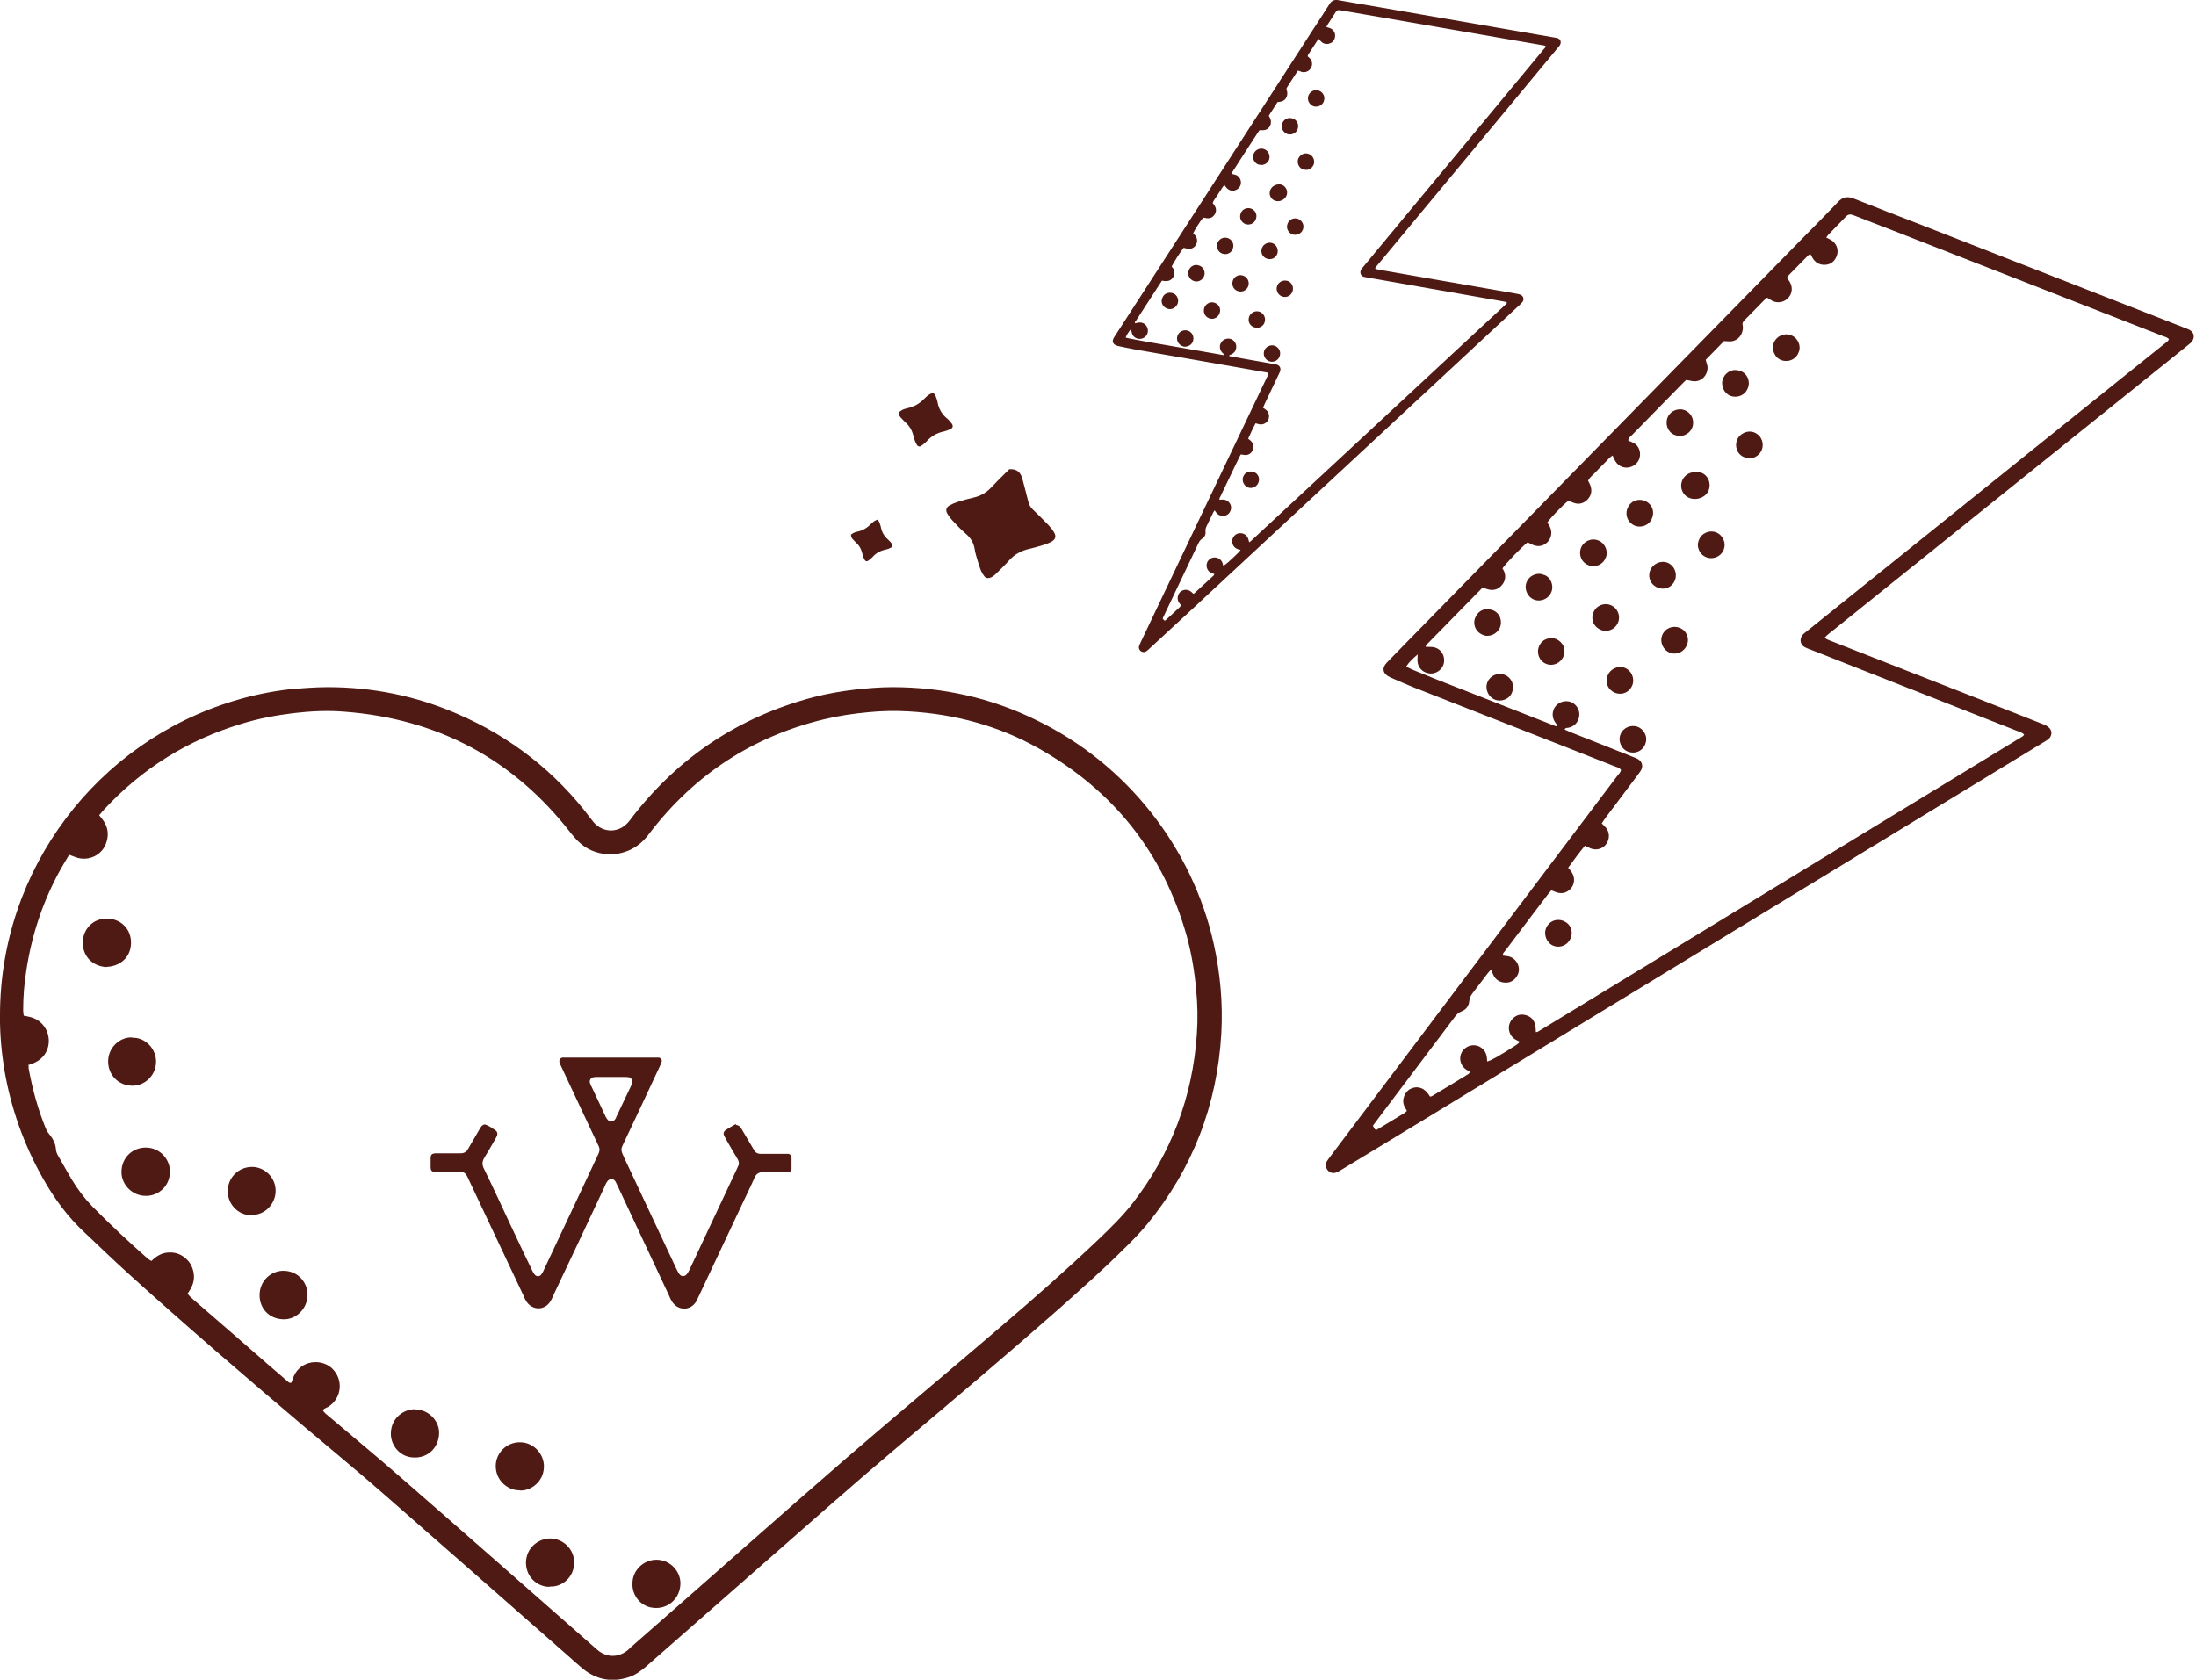
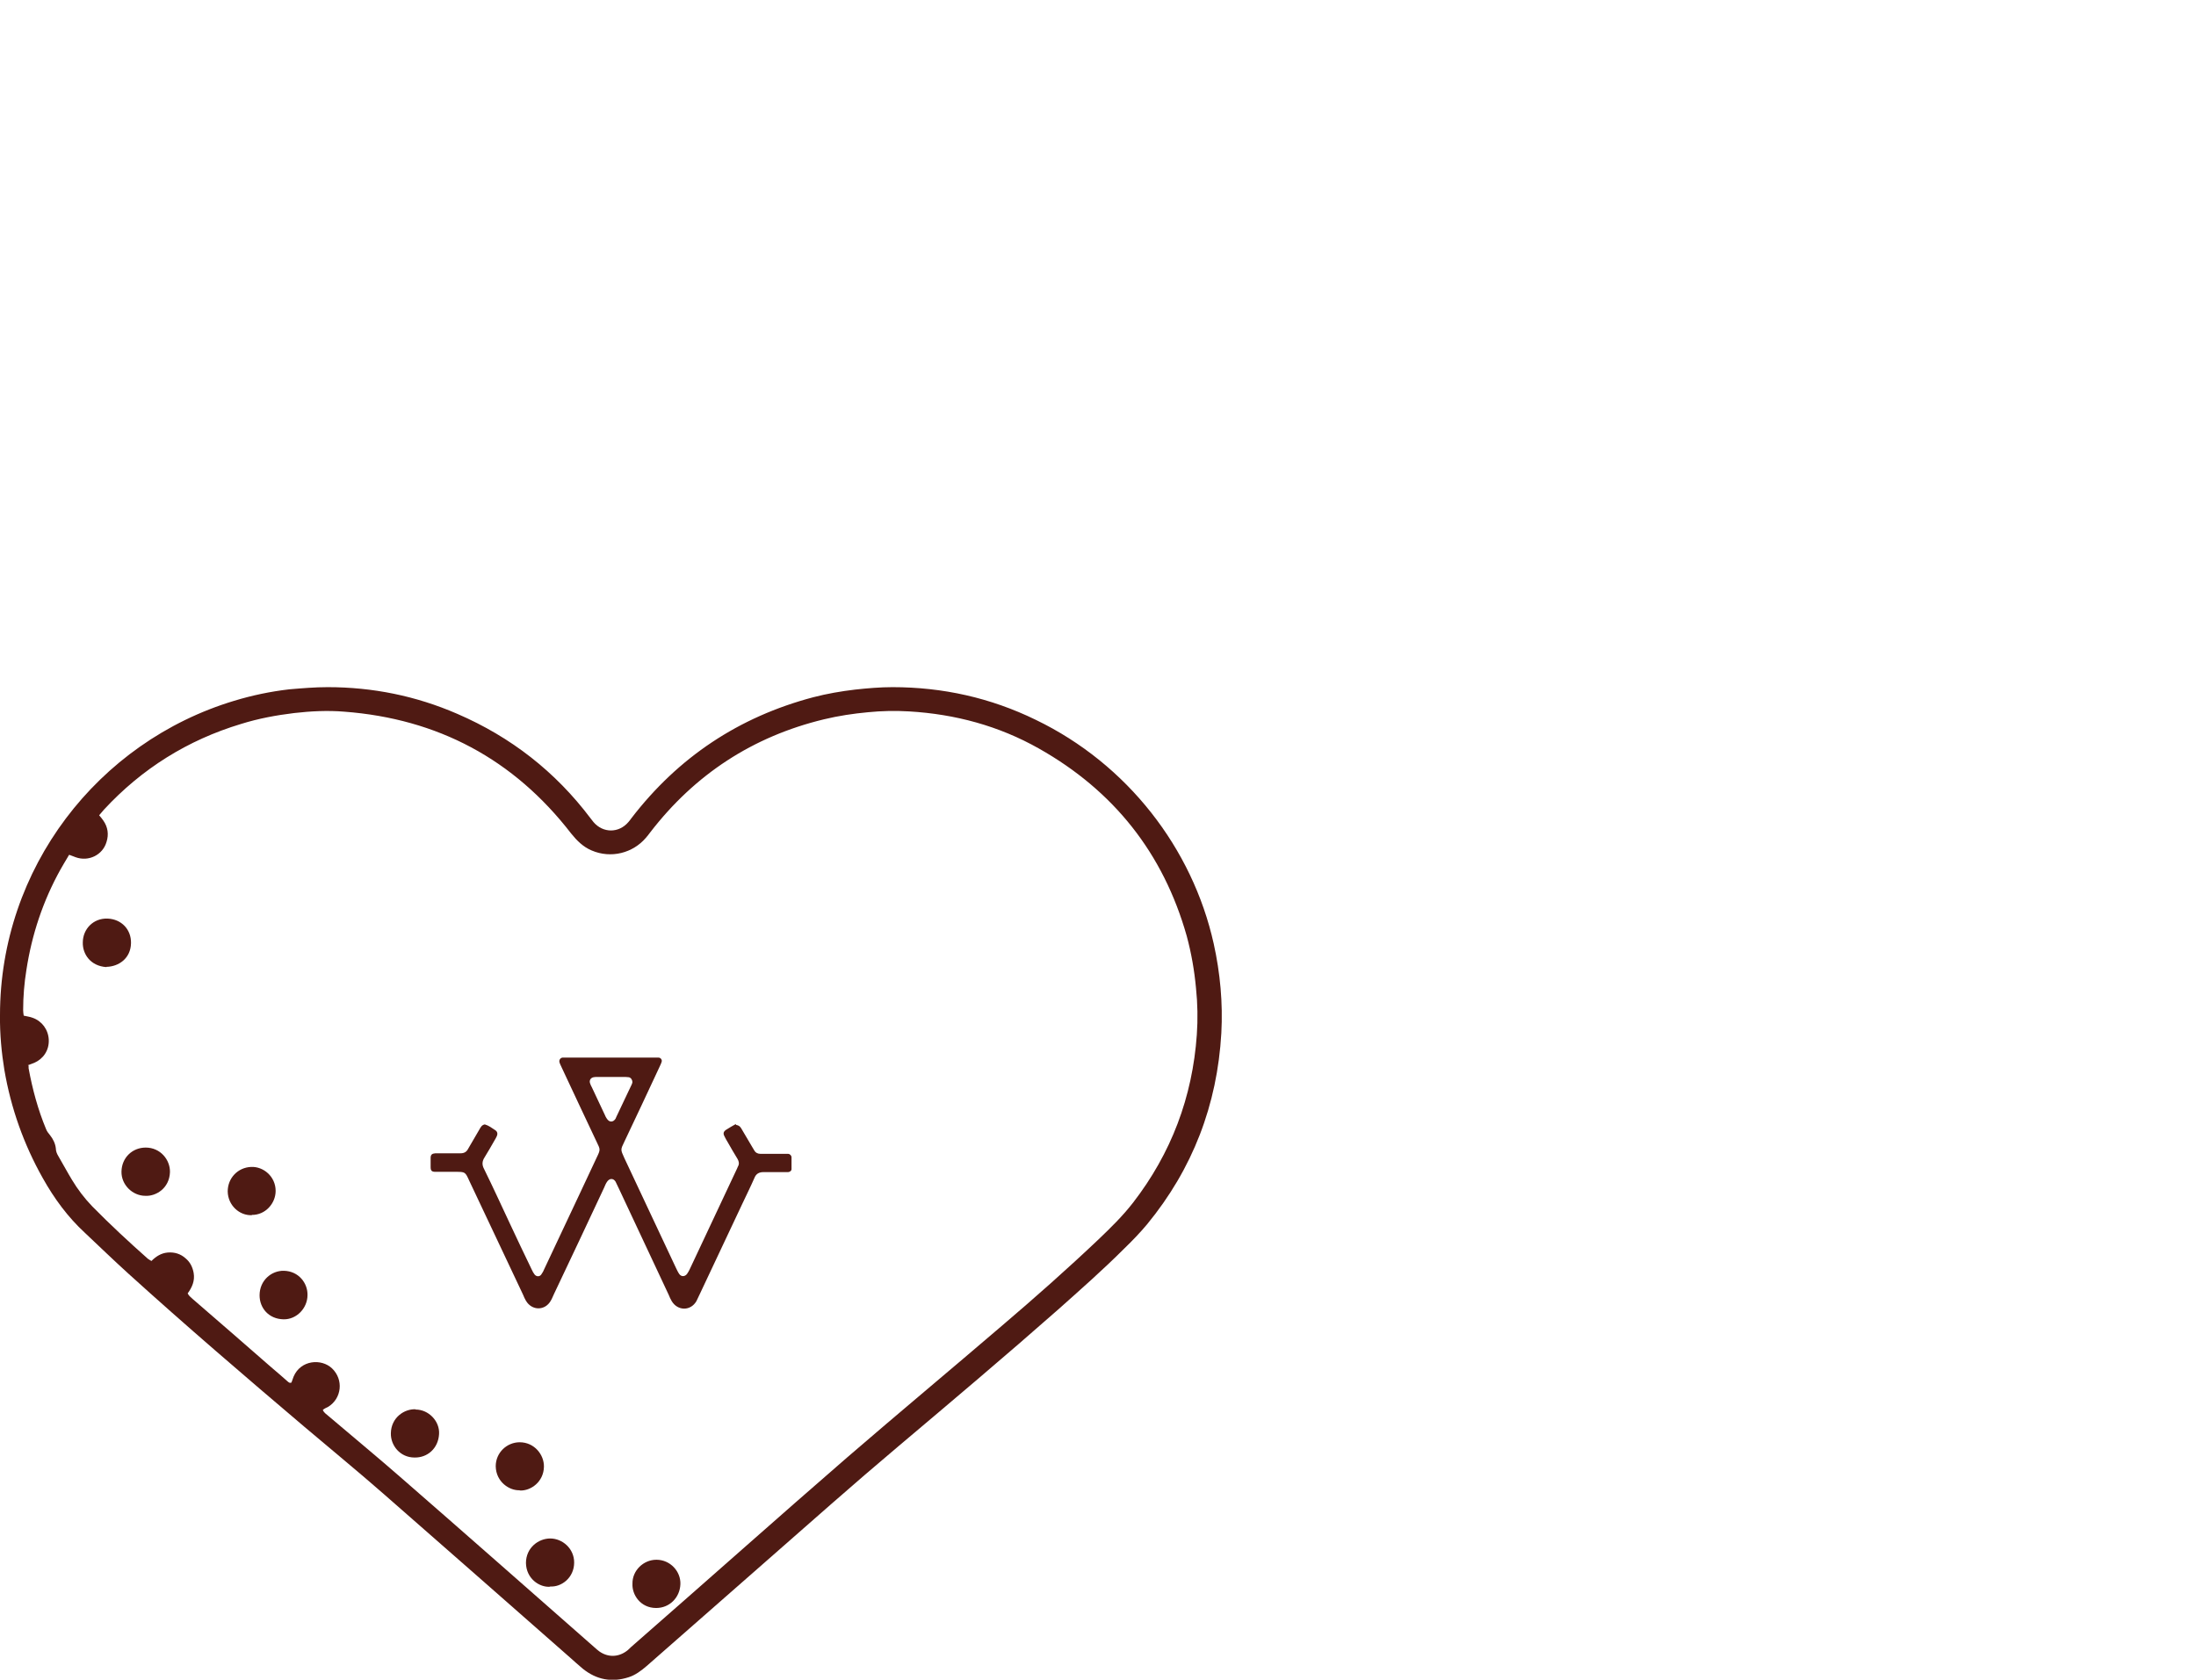
<svg xmlns="http://www.w3.org/2000/svg" width="166" height="127" viewBox="0 0 166 127" fill="none">
  <g clip-path="url(#clip0_2266_1250)">
    <path d="M0 76.75C0 65.682 7.371 56.097 17.707 52.985C19.066 52.573 20.445 52.284 21.866 52.119C22.834 52.037 23.802 51.955 24.769 51.955C28.166 51.955 31.44 52.614 34.57 53.974C38.626 55.726 41.982 58.344 44.638 61.868C44.72 61.972 44.782 62.054 44.864 62.157C45.585 63.002 46.779 63.002 47.5 62.157C47.582 62.075 47.644 61.972 47.726 61.868C51.268 57.252 55.859 54.201 61.48 52.717C62.509 52.449 63.58 52.264 64.63 52.14C65.577 52.037 66.524 51.955 67.471 51.955C71.26 51.955 74.884 52.758 78.301 54.428C85.219 57.767 90.14 64.136 91.746 71.35C92.24 73.576 92.446 75.843 92.323 78.11C92.014 83.531 90.161 88.375 86.702 92.579C86.166 93.218 85.59 93.816 84.993 94.393C83.387 96.001 81.678 97.505 79.99 99.01C76.016 102.514 71.96 105.935 67.904 109.357C64.527 112.201 61.212 115.149 57.897 118.055C54.891 120.693 51.885 123.331 48.879 125.969C48.468 126.32 48.035 126.65 47.52 126.814C46.244 127.227 45.091 127 44.061 126.176C43.732 125.908 43.403 125.598 43.073 125.31C38.379 121.188 33.705 117.065 29.011 112.964C27.034 111.232 24.996 109.563 22.978 107.852C18.51 104.06 14.063 100.247 9.718 96.31C8.607 95.3 7.515 94.249 6.424 93.218C5.127 92.023 4.098 90.621 3.233 89.075C1.792 86.519 0.824 83.778 0.33 80.893C0.124 79.635 -0.02 78.193 0 76.75ZM2.162 80.563C2.162 80.666 2.162 80.728 2.162 80.769C2.45 82.335 2.862 83.881 3.48 85.365C3.542 85.53 3.665 85.695 3.789 85.839C4.015 86.128 4.18 86.458 4.221 86.829C4.221 87.035 4.303 87.241 4.406 87.406C4.756 88.004 5.086 88.622 5.436 89.199C5.868 89.92 6.383 90.601 6.98 91.219C8.339 92.6 9.739 93.898 11.18 95.176C11.263 95.238 11.345 95.279 11.448 95.341C11.798 94.991 12.189 94.743 12.683 94.702C13.198 94.661 13.651 94.805 14.022 95.135C14.372 95.424 14.557 95.795 14.639 96.248C14.742 96.846 14.516 97.34 14.186 97.794C14.289 98 14.454 98.103 14.578 98.227C16.554 99.938 18.531 101.648 20.507 103.38C20.919 103.73 21.331 104.08 21.722 104.431C21.804 104.493 21.866 104.596 22.031 104.534C22.093 104.389 22.134 104.225 22.195 104.08C22.731 102.823 24.296 102.699 25.099 103.462C25.984 104.307 25.84 105.729 24.81 106.368C24.666 106.451 24.502 106.492 24.399 106.615C24.502 106.822 24.666 106.925 24.81 107.048C26.622 108.594 28.455 110.099 30.246 111.665C35.146 115.932 40.026 120.24 44.906 124.527C45.029 124.65 45.173 124.753 45.297 124.856C45.935 125.31 46.697 125.31 47.335 124.856C47.459 124.774 47.582 124.65 47.685 124.547C50.568 122.012 53.45 119.498 56.312 116.962C58.886 114.695 61.459 112.428 64.054 110.181C67.924 106.842 71.857 103.565 75.728 100.247C78.219 98.124 80.669 95.96 83.058 93.692C83.963 92.827 84.869 91.94 85.652 90.93C88.534 87.2 90.14 82.954 90.47 78.234C90.552 77.059 90.531 75.884 90.408 74.709C90.284 73.37 90.058 72.071 89.708 70.773C87.937 64.507 84.19 59.787 78.528 56.592C75.501 54.881 72.207 53.995 68.727 53.789C67.698 53.727 66.648 53.748 65.618 53.851C64.507 53.954 63.395 54.119 62.283 54.387C56.909 55.685 52.524 58.55 49.147 62.94C49.044 63.085 48.941 63.208 48.818 63.352C47.85 64.486 46.203 64.94 44.72 64.301C44.082 64.033 43.608 63.559 43.176 63.023C38.832 57.396 33.087 54.345 26.025 53.809C24.769 53.706 23.493 53.768 22.237 53.913C20.878 54.078 19.54 54.325 18.222 54.737C14.186 55.953 10.727 58.117 7.865 61.209C7.742 61.353 7.618 61.498 7.495 61.642C7.618 61.786 7.721 61.91 7.804 62.033C8.154 62.528 8.236 63.085 8.051 63.662C7.762 64.651 6.692 65.166 5.724 64.816C5.58 64.754 5.436 64.713 5.23 64.63C5.189 64.672 5.168 64.734 5.127 64.795C4.942 65.105 4.756 65.414 4.571 65.743C3.253 68.114 2.409 70.649 1.997 73.328C1.833 74.338 1.75 75.348 1.75 76.379C1.75 76.502 1.771 76.647 1.792 76.791C2.039 76.853 2.265 76.874 2.471 76.956C3.171 77.203 3.645 77.842 3.686 78.605C3.727 79.471 3.212 80.089 2.595 80.357C2.43 80.419 2.286 80.481 2.1 80.542L2.162 80.563Z" fill="#4F1A13" />
    <path d="M55.653 85.056C55.921 85.097 56.003 85.262 56.085 85.406C56.332 85.819 56.58 86.252 56.827 86.664C56.888 86.767 56.95 86.87 57.012 86.973C57.115 87.159 57.279 87.241 57.485 87.241C58.062 87.241 58.638 87.241 59.194 87.241C59.318 87.241 59.441 87.241 59.565 87.241C59.709 87.241 59.833 87.365 59.833 87.509C59.833 87.797 59.833 88.107 59.833 88.395C59.833 88.519 59.73 88.601 59.586 88.622C59.462 88.622 59.338 88.622 59.215 88.622C58.721 88.622 58.206 88.622 57.712 88.622C57.383 88.622 57.156 88.746 57.032 89.055C56.744 89.714 56.415 90.374 56.106 91.033C55.035 93.321 53.944 95.609 52.873 97.897C52.791 98.062 52.729 98.206 52.647 98.371C52.215 99.134 51.226 99.134 50.773 98.371C50.691 98.227 50.609 98.062 50.547 97.897C49.291 95.218 48.035 92.538 46.779 89.859C46.697 89.694 46.614 89.508 46.532 89.343C46.367 89.075 46.079 89.075 45.894 89.343C45.791 89.488 45.729 89.653 45.667 89.797C44.411 92.476 43.155 95.156 41.879 97.835C41.796 98 41.735 98.186 41.632 98.35C41.199 99.113 40.211 99.113 39.758 98.35C39.676 98.206 39.593 98.041 39.532 97.876C38.173 95.011 36.834 92.146 35.475 89.281C35.167 88.601 35.167 88.601 34.425 88.601C33.931 88.601 33.416 88.601 32.922 88.601C32.634 88.601 32.552 88.519 32.552 88.23C32.552 88.004 32.552 87.777 32.552 87.55C32.552 87.303 32.655 87.22 32.902 87.2C33.046 87.2 33.169 87.2 33.314 87.2C33.808 87.2 34.322 87.2 34.817 87.2C35.084 87.2 35.27 87.097 35.393 86.849C35.681 86.355 35.97 85.86 36.258 85.365C36.34 85.221 36.422 85.056 36.649 85.015C36.937 85.097 37.184 85.283 37.431 85.448C37.596 85.551 37.637 85.716 37.555 85.901C37.514 86.004 37.452 86.107 37.39 86.21C37.143 86.643 36.896 87.076 36.628 87.509C36.443 87.797 36.422 88.065 36.587 88.375C37.267 89.755 37.905 91.157 38.564 92.559C39.099 93.692 39.635 94.847 40.19 95.98C40.252 96.124 40.334 96.269 40.417 96.372C40.561 96.537 40.788 96.537 40.911 96.372C41.014 96.227 41.096 96.083 41.158 95.918C42.043 94.022 42.949 92.126 43.835 90.23C44.267 89.323 44.679 88.416 45.111 87.509C45.4 86.911 45.379 86.911 45.111 86.355C44.226 84.5 43.361 82.624 42.476 80.748C42.414 80.604 42.332 80.46 42.291 80.316C42.249 80.151 42.352 79.986 42.517 79.965C42.661 79.965 42.785 79.965 42.929 79.965C45.07 79.965 47.232 79.965 49.373 79.965C49.517 79.965 49.641 79.965 49.785 79.965C49.95 79.965 50.073 80.151 50.011 80.295C49.97 80.439 49.888 80.584 49.826 80.728C48.961 82.603 48.076 84.458 47.191 86.334C46.903 86.932 46.903 86.911 47.191 87.55C48.488 90.333 49.806 93.094 51.103 95.877C51.185 96.042 51.247 96.186 51.35 96.331C51.494 96.537 51.762 96.537 51.926 96.331C52.009 96.227 52.05 96.124 52.112 96.021C53.306 93.466 54.52 90.91 55.715 88.354C55.735 88.313 55.756 88.251 55.776 88.21C55.9 88.004 55.859 87.818 55.756 87.633C55.488 87.2 55.241 86.767 54.994 86.334C54.912 86.19 54.829 86.066 54.768 85.922C54.644 85.695 54.685 85.551 54.912 85.406C55.138 85.262 55.385 85.118 55.612 84.994L55.653 85.056ZM47.808 81.841C47.808 81.655 47.706 81.49 47.541 81.449C47.458 81.449 47.376 81.429 47.294 81.429C46.573 81.429 45.852 81.429 45.111 81.429C45.029 81.429 44.947 81.429 44.864 81.449C44.658 81.49 44.535 81.676 44.596 81.882C44.638 82.006 44.679 82.109 44.741 82.212C45.07 82.913 45.4 83.613 45.729 84.314C45.77 84.417 45.811 84.5 45.873 84.582C46.058 84.871 46.347 84.871 46.532 84.582C46.553 84.541 46.573 84.5 46.594 84.438C46.985 83.634 47.355 82.809 47.747 82.006C47.788 81.923 47.808 81.841 47.808 81.8V81.841Z" fill="#4F1A13" />
    <path d="M8.05 73.122C6.815 73.04 6.238 72.112 6.259 71.267C6.259 70.237 7.062 69.412 8.133 69.453C9.183 69.495 9.924 70.278 9.903 71.308C9.883 72.463 8.977 73.081 8.05 73.102V73.122Z" fill="#4F1A13" />
    <path d="M23.245 97.918C23.245 98.907 22.422 99.773 21.433 99.752C20.322 99.731 19.622 98.907 19.622 97.938C19.622 96.805 20.527 96.062 21.454 96.083C22.586 96.104 23.266 97.031 23.245 97.918Z" fill="#4F1A13" />
    <path d="M10.995 90.415C10.006 90.415 9.162 89.57 9.183 88.581C9.203 87.529 10.006 86.767 11.015 86.767C12.127 86.767 12.868 87.694 12.848 88.622C12.806 89.859 11.777 90.456 10.995 90.415Z" fill="#4F1A13" />
    <path d="M31.419 106.574C32.407 106.574 33.252 107.461 33.19 108.429C33.128 109.522 32.305 110.222 31.337 110.202C30.246 110.202 29.525 109.295 29.546 108.367C29.566 107.172 30.575 106.512 31.419 106.554V106.574Z" fill="#4F1A13" />
-     <path d="M9.965 78.46C11.015 78.419 11.798 79.326 11.798 80.254C11.798 81.387 10.851 82.129 9.965 82.088C8.956 82.067 8.174 81.284 8.174 80.254C8.174 79.182 9.08 78.399 9.986 78.44L9.965 78.46Z" fill="#4F1A13" />
    <path d="M19.045 91.879C18.098 91.92 17.233 91.136 17.213 90.085C17.213 89.075 17.974 88.272 18.983 88.23C19.91 88.189 20.836 88.952 20.836 90.044C20.836 90.992 20.054 91.879 19.024 91.858L19.045 91.879Z" fill="#4F1A13" />
    <path d="M41.59 119.972C40.767 120.033 39.779 119.353 39.758 118.178C39.758 117.024 40.705 116.323 41.59 116.323C42.517 116.323 43.402 117.086 43.402 118.137C43.402 119.312 42.414 120.013 41.59 119.951V119.972Z" fill="#4F1A13" />
    <path d="M47.809 119.745C47.788 118.755 48.632 117.931 49.62 117.931C50.67 117.931 51.473 118.817 51.432 119.786C51.391 120.796 50.609 121.579 49.6 121.579C48.426 121.579 47.767 120.59 47.809 119.745Z" fill="#4F1A13" />
    <path d="M39.285 112.675C38.523 112.716 37.493 112.057 37.473 110.861C37.473 109.831 38.317 109.048 39.285 109.048C40.396 109.048 41.138 109.996 41.117 110.903C41.096 112.036 40.129 112.737 39.285 112.696V112.675Z" fill="#4F1A13" />
  </g>
  <g clip-path="url(#clip1_2266_1250)">
    <path d="M122.505 58.181C122.398 58.032 122.217 57.999 122.06 57.942C120.79 57.439 119.52 56.936 118.25 56.441C114.523 54.981 110.795 53.521 107.068 52.053C106.416 51.798 105.781 51.509 105.138 51.237C105.113 51.229 105.08 51.212 105.055 51.196C104.519 50.94 104.429 50.511 104.841 50.091C105.781 49.118 106.729 48.161 107.67 47.196C112.675 42.083 117.681 36.978 122.687 31.866C127.181 27.28 131.676 22.687 136.17 18.102C137.094 17.162 138.034 16.23 138.933 15.273C139.296 14.885 139.65 14.828 140.137 15.017C141.828 15.694 143.526 16.337 145.217 16.997C151.823 19.578 158.437 22.167 165.042 24.748C165.191 24.806 165.331 24.856 165.471 24.922C165.842 25.095 165.941 25.474 165.702 25.812C165.636 25.895 165.554 25.969 165.471 26.035C156.523 33.226 147.567 40.426 138.62 47.617C138.397 47.798 138.158 47.971 137.943 48.194C138.034 48.334 138.158 48.359 138.273 48.408C138.966 48.681 139.659 48.953 140.351 49.225C144.326 50.783 148.301 52.342 152.276 53.901C153.002 54.181 153.719 54.47 154.445 54.758C154.585 54.816 154.734 54.882 154.849 54.981C155.146 55.212 155.146 55.624 154.857 55.872C154.742 55.971 154.602 56.045 154.47 56.127C150.61 58.478 146.759 60.828 142.9 63.178C130.942 70.469 118.984 77.75 107.026 85.032C105.187 86.154 103.34 87.267 101.493 88.389C101.344 88.479 101.204 88.57 101.047 88.636C100.792 88.752 100.536 88.686 100.371 88.488C100.198 88.281 100.165 88.026 100.305 87.795C100.388 87.663 100.487 87.539 100.577 87.416C103.909 82.995 107.241 78.567 110.572 74.147C114.465 68.984 118.366 63.822 122.258 58.659C122.365 58.519 122.53 58.395 122.53 58.181H122.505ZM112.708 73.322C112.609 73.429 112.527 73.495 112.469 73.578C112.082 74.081 111.702 74.592 111.315 75.095C111.183 75.268 111.092 75.45 111.067 75.68C111.034 76.052 110.836 76.332 110.49 76.464C110.234 76.563 110.086 76.728 109.937 76.934C108.082 79.4 106.218 81.865 104.363 84.331C104.165 84.587 103.975 84.851 103.777 85.115C103.835 85.222 103.876 85.296 103.926 85.379C103.942 85.403 103.975 85.403 104.041 85.436C104.742 85.024 105.451 84.587 106.169 84.15C106.235 84.109 106.284 84.051 106.35 83.993C106.292 83.886 106.235 83.795 106.185 83.696C105.897 83.16 106.218 82.55 106.573 82.352C107.043 82.088 107.554 82.195 107.9 82.632C107.975 82.723 108.041 82.822 108.098 82.913C108.164 82.896 108.197 82.905 108.222 82.888C109.154 82.327 110.086 81.767 111.01 81.198C111.051 81.173 111.075 81.107 111.117 81.049C111.001 80.975 110.911 80.925 110.82 80.859C110.746 80.802 110.671 80.744 110.614 80.678C110.35 80.356 110.3 79.903 110.506 79.548C110.721 79.169 111.15 78.971 111.57 79.045C111.966 79.119 112.296 79.424 112.378 79.845C112.403 79.977 112.411 80.117 112.42 80.257C112.733 80.175 113.294 79.862 114.638 78.996C114.721 78.938 114.795 78.864 114.894 78.773C114.754 78.699 114.638 78.649 114.531 78.583C113.978 78.229 113.896 77.47 114.358 77.008C114.646 76.72 115.001 76.645 115.389 76.769C115.801 76.901 116.015 77.206 116.073 77.627C116.09 77.759 116.09 77.891 116.098 78.039C116.172 78.022 116.23 78.023 116.263 77.998C128.476 70.559 140.681 63.121 152.895 55.674C152.936 55.649 152.961 55.608 153.01 55.55C152.87 55.385 152.672 55.336 152.491 55.27C149.703 54.173 146.916 53.076 144.128 51.979C141.687 51.014 139.246 50.05 136.805 49.093C136.673 49.044 136.541 48.994 136.418 48.928C136.137 48.771 136.038 48.466 136.162 48.169C136.22 48.021 136.335 47.922 136.459 47.823C137.003 47.386 137.548 46.949 138.092 46.512C145.613 40.459 153.134 34.414 160.663 28.361C161.645 27.569 162.626 26.785 163.607 26.002C163.731 25.903 163.896 25.821 163.954 25.639C163.822 25.499 163.649 25.466 163.492 25.408C156.713 22.753 149.926 20.106 143.147 17.45C142.133 17.054 141.118 16.675 140.104 16.271C139.873 16.18 139.7 16.197 139.527 16.386C139.09 16.848 138.636 17.294 138.199 17.755C138.15 17.805 138.108 17.879 138.051 17.961C138.183 18.027 138.29 18.077 138.397 18.135C138.793 18.366 138.991 18.819 138.875 19.248C138.743 19.735 138.38 20.031 137.902 20.023C137.515 20.023 137.218 19.842 137.02 19.512C136.962 19.413 136.904 19.306 136.847 19.207C136.781 19.248 136.731 19.264 136.698 19.297C136.187 19.817 135.676 20.337 135.164 20.856C135.123 20.897 135.107 20.963 135.082 21.013C135.156 21.112 135.222 21.202 135.28 21.293C135.544 21.73 135.486 22.225 135.131 22.571C134.752 22.942 134.158 22.918 133.845 22.67C133.762 22.604 133.672 22.563 133.573 22.505C133.498 22.571 133.432 22.621 133.383 22.67C133.07 22.992 132.748 23.314 132.435 23.635C132.253 23.825 132.072 24.015 131.882 24.196C131.767 24.311 131.684 24.435 131.734 24.608C131.742 24.65 131.75 24.699 131.75 24.748C131.75 25.375 131.288 25.845 130.703 25.812C130.579 25.812 130.455 25.796 130.323 25.788C129.853 26.266 129.392 26.736 128.938 27.206C128.987 27.371 129.029 27.503 129.062 27.643C129.169 28.204 128.715 28.938 127.924 28.814C127.775 28.789 127.627 28.756 127.47 28.724C127.396 28.798 127.322 28.855 127.256 28.921C126.852 29.334 126.447 29.738 126.052 30.15C125.153 31.066 124.246 31.989 123.347 32.913C123.239 33.02 123.091 33.102 123.083 33.3C123.132 33.325 123.182 33.358 123.239 33.383C123.314 33.416 123.38 33.441 123.454 33.474C123.99 33.721 124.138 34.48 123.775 34.95C123.363 35.486 122.464 35.544 122.068 34.801C122.011 34.694 121.961 34.587 121.895 34.438C121.623 34.62 121.45 34.859 121.244 35.057C121.029 35.263 120.823 35.469 120.625 35.692C120.427 35.906 120.18 36.071 120.048 36.343C120.106 36.467 120.172 36.574 120.213 36.69C120.361 37.086 120.304 37.457 119.998 37.77C119.702 38.075 119.339 38.166 118.935 38.009C118.803 37.96 118.679 37.91 118.555 37.861C118.151 38.166 117.145 39.213 116.964 39.51C117.03 39.609 117.096 39.708 117.153 39.815C117.351 40.211 117.285 40.673 116.988 40.978C116.692 41.283 116.287 41.374 115.883 41.201C115.743 41.143 115.611 41.069 115.479 41.003C115.116 41.267 113.772 42.652 113.574 42.982C113.615 43.048 113.681 43.139 113.714 43.238C113.855 43.642 113.764 44.005 113.467 44.31C113.178 44.607 112.824 44.664 112.436 44.549C112.321 44.516 112.205 44.467 112.073 44.425C111.851 44.648 111.628 44.871 111.414 45.093C110.259 46.264 109.113 47.444 107.966 48.615C107.884 48.697 107.752 48.755 107.785 48.911C107.999 48.92 108.222 48.895 108.428 48.944C108.931 49.068 109.236 49.563 109.154 50.091C109.08 50.569 108.626 50.949 108.123 50.924C107.579 50.891 107.183 50.511 107.15 49.984C107.15 49.852 107.15 49.711 107.167 49.48C106.812 49.786 106.523 50.041 106.292 50.404C106.49 50.495 106.647 50.577 106.82 50.652C107.381 50.883 107.942 51.113 108.502 51.336C111.042 52.334 113.591 53.332 116.131 54.33C116.609 54.519 117.087 54.709 117.557 54.89C117.615 54.915 117.673 54.94 117.714 54.833C117.64 54.725 117.557 54.618 117.491 54.503C117.269 54.09 117.36 53.579 117.706 53.274C118.052 52.969 118.597 52.928 118.959 53.192C119.355 53.48 119.495 53.983 119.297 54.437C119.157 54.758 118.902 54.948 118.564 55.022C118.465 55.047 118.341 54.998 118.275 55.163C118.415 55.22 118.547 55.286 118.687 55.344C120.262 55.971 121.837 56.589 123.404 57.216C123.545 57.274 123.701 57.323 123.833 57.406C124.147 57.595 124.221 57.942 124.039 58.255C123.973 58.362 123.899 58.461 123.825 58.56C123.009 59.649 122.184 60.746 121.367 61.834C121.268 61.966 121.178 62.106 121.079 62.255C121.194 62.379 121.301 62.469 121.392 62.576C121.689 62.931 121.697 63.442 121.409 63.83C121.153 64.184 120.666 64.316 120.246 64.151C120.106 64.094 119.974 64.02 119.809 63.945C119.355 64.49 118.951 65.05 118.539 65.611C118.638 65.727 118.72 65.817 118.786 65.916C119.05 66.279 119.05 66.749 118.811 67.096C118.564 67.434 118.143 67.64 117.656 67.467C117.533 67.417 117.401 67.368 117.269 67.318C117.178 67.425 117.104 67.5 117.038 67.582C116.675 68.061 116.304 68.547 115.941 69.025C115.232 69.966 114.514 70.906 113.813 71.846C113.731 71.961 113.582 72.06 113.607 72.25C113.739 72.266 113.863 72.283 113.978 72.299C114.63 72.406 115.017 73.157 114.712 73.726C114.523 74.081 114.226 74.303 113.813 74.295C113.401 74.287 113.063 74.105 112.882 73.71C112.832 73.602 112.791 73.495 112.725 73.347L112.708 73.322Z" fill="#4F1A13" />
    <path d="M129.169 37.053C128.963 37.589 128.311 37.861 127.742 37.663C127.181 37.473 126.967 36.863 127.14 36.385C127.379 35.717 128.146 35.577 128.6 35.742C129.111 35.923 129.367 36.533 129.169 37.044V37.053Z" fill="#4F1A13" />
    <path d="M128.451 40.772C128.6 40.36 129.194 40.022 129.771 40.269C130.167 40.442 130.538 40.995 130.282 41.597C130.06 42.116 129.441 42.347 128.922 42.108C128.501 41.918 128.171 41.349 128.451 40.772Z" fill="#4F1A13" />
    <path d="M116.7 43.46C117.203 43.609 117.475 44.236 117.277 44.747C117.054 45.316 116.436 45.514 115.99 45.349C115.463 45.151 115.191 44.541 115.397 44.021C115.619 43.469 116.254 43.254 116.7 43.469V43.46Z" fill="#4F1A13" />
    <path d="M114.308 52.317C114.119 52.895 113.451 53.076 113.03 52.911C112.502 52.713 112.23 52.095 112.436 51.584C112.642 51.072 113.228 50.825 113.739 51.023C114.259 51.229 114.506 51.79 114.308 52.317Z" fill="#4F1A13" />
    <path d="M135.964 26.637C135.791 27.148 135.222 27.421 134.678 27.239C134.15 27.058 133.878 26.423 134.092 25.903C134.282 25.441 134.843 25.136 135.395 25.351C135.931 25.557 136.17 26.183 135.964 26.637Z" fill="#4F1A13" />
    <path d="M126.555 32.872C126.06 32.649 125.845 32.047 126.068 31.536C126.274 31.066 126.876 30.802 127.396 31.033C127.915 31.272 128.13 31.866 127.891 32.393C127.693 32.822 127.107 33.136 126.555 32.863V32.872Z" fill="#4F1A13" />
    <path d="M126.62 43.848C126.423 44.384 125.87 44.64 125.342 44.442C124.806 44.252 124.542 43.691 124.724 43.172C124.913 42.636 125.515 42.347 126.043 42.545C126.546 42.735 126.81 43.328 126.62 43.848Z" fill="#4F1A13" />
    <path d="M121.384 42.149C121.227 42.619 120.675 42.957 120.097 42.743C119.504 42.52 119.322 41.894 119.512 41.415C119.693 40.962 120.254 40.64 120.815 40.863C121.351 41.077 121.59 41.704 121.384 42.157V42.149Z" fill="#4F1A13" />
    <path d="M124.377 56.243C124.18 56.779 123.635 57.026 123.099 56.845C122.571 56.663 122.291 56.053 122.497 55.525C122.695 55.014 123.289 54.767 123.8 54.956C124.221 55.113 124.608 55.666 124.369 56.251L124.377 56.243Z" fill="#4F1A13" />
    <path d="M118.737 70.922C118.531 71.442 117.97 71.706 117.45 71.516C116.931 71.326 116.659 70.691 116.873 70.172C117.087 69.652 117.648 69.421 118.176 69.627C118.712 69.842 118.943 70.378 118.737 70.914V70.922Z" fill="#4F1A13" />
    <path d="M131.569 28.055C132.055 28.22 132.344 28.806 132.121 29.35C131.89 29.927 131.305 30.101 130.827 29.936C130.299 29.746 130.035 29.103 130.258 28.6C130.497 28.055 131.074 27.841 131.561 28.064L131.569 28.055Z" fill="#4F1A13" />
    <path d="M131.882 34.579C131.28 34.364 131.131 33.721 131.296 33.292C131.486 32.773 132.121 32.484 132.632 32.707C133.201 32.962 133.358 33.564 133.177 34.018C133.012 34.447 132.451 34.826 131.882 34.579Z" fill="#4F1A13" />
    <path d="M111.537 46.668C111.752 46.141 112.296 45.926 112.832 46.132C113.459 46.371 113.55 47.039 113.393 47.427C113.187 47.93 112.585 48.219 112.09 48.004C111.463 47.74 111.323 47.097 111.529 46.668H111.537Z" fill="#4F1A13" />
    <path d="M124.889 39.156C124.683 39.741 124.056 39.922 123.61 39.758C123.091 39.568 122.819 38.999 123.008 38.479C123.239 37.853 123.841 37.679 124.32 37.861C124.765 38.026 125.12 38.545 124.889 39.156Z" fill="#4F1A13" />
    <path d="M126.942 47.468C127.388 47.592 127.751 48.169 127.528 48.747C127.322 49.274 126.769 49.547 126.25 49.357C125.722 49.167 125.441 48.557 125.648 48.029C125.846 47.518 126.431 47.262 126.951 47.468H126.942Z" fill="#4F1A13" />
    <path d="M121.021 47.625C120.493 47.427 120.238 46.874 120.435 46.347C120.633 45.803 121.219 45.539 121.755 45.753C122.266 45.959 122.522 46.545 122.316 47.056C122.118 47.575 121.541 47.831 121.021 47.633V47.625Z" fill="#4F1A13" />
    <path d="M123.396 51.798C123.198 52.326 122.646 52.581 122.118 52.392C121.582 52.202 121.318 51.649 121.508 51.122C121.697 50.577 122.299 50.297 122.819 50.495C123.322 50.685 123.586 51.278 123.396 51.798Z" fill="#4F1A13" />
    <path d="M118.193 49.612C117.986 50.132 117.417 50.396 116.906 50.206C116.37 50.008 116.123 49.406 116.337 48.87C116.576 48.285 117.211 48.136 117.632 48.318C118.151 48.549 118.399 49.076 118.193 49.612Z" fill="#4F1A13" />
    <path d="M95.868 28.221C95.786 28.146 95.671 28.146 95.572 28.13C94.747 27.981 93.914 27.833 93.089 27.693C90.656 27.272 88.232 26.852 85.799 26.423C85.379 26.349 84.958 26.25 84.537 26.167C84.521 26.167 84.496 26.159 84.48 26.151C84.125 26.06 84.018 25.812 84.216 25.507C84.661 24.806 85.115 24.114 85.568 23.413C87.96 19.718 90.343 16.015 92.735 12.321C94.879 8.997 97.031 5.682 99.175 2.359C99.612 1.674 100.066 1.006 100.495 0.314C100.668 0.033 100.874 -0.041 101.188 0.017C102.284 0.215 103.389 0.396 104.495 0.586C108.799 1.328 113.104 2.078 117.409 2.821C117.5 2.837 117.599 2.854 117.689 2.87C117.937 2.928 118.044 3.142 117.937 3.373C117.912 3.431 117.863 3.489 117.821 3.538C113.31 8.981 108.799 14.424 104.28 19.858C104.165 19.998 104.041 20.131 103.942 20.287C104.016 20.361 104.09 20.361 104.165 20.378C104.618 20.46 105.072 20.535 105.517 20.617C108.107 21.071 110.696 21.516 113.286 21.97C113.756 22.052 114.226 22.134 114.696 22.217C114.787 22.233 114.885 22.258 114.968 22.299C115.174 22.407 115.224 22.654 115.083 22.835C115.026 22.91 114.951 22.976 114.885 23.042C112.849 24.938 110.812 26.827 108.775 28.724C102.458 34.587 96.141 40.459 89.832 46.322C88.859 47.229 87.886 48.128 86.904 49.027C86.83 49.101 86.748 49.175 86.665 49.233C86.525 49.332 86.368 49.324 86.236 49.233C86.104 49.134 86.055 48.978 86.112 48.821C86.145 48.73 86.187 48.648 86.228 48.557C87.696 45.481 89.156 42.397 90.624 39.321C92.339 35.725 94.054 32.138 95.761 28.542C95.811 28.443 95.893 28.352 95.868 28.221ZM91.828 38.562C91.778 38.636 91.745 38.694 91.712 38.743C91.539 39.098 91.374 39.453 91.201 39.799C91.143 39.923 91.11 40.046 91.127 40.187C91.151 40.409 91.069 40.607 90.871 40.731C90.731 40.822 90.656 40.937 90.591 41.077C89.774 42.793 88.958 44.508 88.141 46.223C88.059 46.405 87.968 46.586 87.886 46.767C87.935 46.825 87.968 46.866 88.001 46.908C88.009 46.916 88.034 46.916 88.075 46.924C88.446 46.586 88.826 46.24 89.197 45.885C89.23 45.852 89.254 45.811 89.287 45.77C89.238 45.712 89.197 45.662 89.156 45.613C88.916 45.324 89.032 44.92 89.222 44.755C89.469 44.541 89.799 44.541 90.055 44.755C90.112 44.805 90.162 44.854 90.211 44.895C90.244 44.879 90.269 44.879 90.277 44.862C90.772 44.409 91.258 43.955 91.753 43.502C91.778 43.477 91.778 43.436 91.795 43.403C91.712 43.37 91.654 43.353 91.588 43.329C91.539 43.304 91.481 43.279 91.44 43.246C91.242 43.089 91.16 42.817 91.234 42.578C91.316 42.322 91.547 42.149 91.811 42.149C92.058 42.149 92.298 42.289 92.397 42.529C92.43 42.611 92.446 42.694 92.471 42.776C92.652 42.694 92.949 42.43 93.65 41.745C93.691 41.704 93.733 41.646 93.782 41.58C93.683 41.556 93.609 41.539 93.543 41.514C93.172 41.374 93.023 40.92 93.246 40.591C93.386 40.385 93.584 40.294 93.84 40.319C94.104 40.352 94.269 40.508 94.359 40.747C94.384 40.822 94.4 40.904 94.425 40.995C94.466 40.97 94.499 40.97 94.516 40.945C100.965 34.958 107.414 28.963 113.863 22.976C113.879 22.959 113.896 22.926 113.921 22.885C113.813 22.802 113.69 22.802 113.574 22.778C111.76 22.456 109.937 22.143 108.123 21.821C106.531 21.541 104.94 21.26 103.348 20.98C103.266 20.963 103.175 20.955 103.093 20.93C102.903 20.873 102.804 20.7 102.845 20.502C102.862 20.403 102.919 20.328 102.985 20.254C103.258 19.924 103.53 19.594 103.81 19.256C107.604 14.679 111.397 10.111 115.191 5.534C115.685 4.94 116.18 4.346 116.675 3.744C116.741 3.67 116.832 3.596 116.84 3.489C116.741 3.423 116.634 3.423 116.535 3.406C112.115 2.639 107.703 1.88 103.282 1.113C102.623 0.998 101.963 0.891 101.303 0.775C101.146 0.751 101.056 0.775 100.965 0.916C100.759 1.245 100.544 1.575 100.33 1.905C100.305 1.946 100.289 1.988 100.264 2.045C100.346 2.07 100.421 2.087 100.495 2.111C100.767 2.202 100.94 2.449 100.924 2.722C100.907 3.027 100.726 3.249 100.429 3.307C100.198 3.357 99.992 3.282 99.835 3.109C99.786 3.06 99.736 3.002 99.687 2.944C99.654 2.977 99.629 2.994 99.612 3.018C99.365 3.398 99.126 3.769 98.879 4.148C98.862 4.181 98.862 4.214 98.846 4.255C98.903 4.305 98.953 4.354 99.002 4.396C99.217 4.627 99.241 4.932 99.068 5.187C98.887 5.46 98.524 5.517 98.309 5.402C98.252 5.377 98.194 5.361 98.12 5.336C98.079 5.385 98.054 5.418 98.029 5.46C97.881 5.69 97.724 5.921 97.576 6.16C97.485 6.301 97.402 6.433 97.312 6.573C97.254 6.655 97.221 6.738 97.27 6.837C97.287 6.861 97.287 6.894 97.295 6.919C97.369 7.299 97.147 7.637 96.8 7.686C96.726 7.694 96.652 7.711 96.569 7.719C96.347 8.065 96.124 8.412 95.91 8.75C95.959 8.841 96 8.915 96.033 8.997C96.165 9.327 95.984 9.822 95.489 9.847C95.398 9.847 95.299 9.847 95.209 9.847C95.168 9.896 95.135 9.946 95.102 9.995C94.912 10.292 94.714 10.589 94.524 10.886C94.095 11.554 93.658 12.214 93.238 12.882C93.188 12.956 93.106 13.03 93.13 13.146C93.163 13.154 93.197 13.17 93.23 13.178C93.279 13.187 93.32 13.195 93.37 13.211C93.724 13.294 93.906 13.739 93.749 14.061C93.568 14.432 93.032 14.58 92.702 14.185C92.652 14.127 92.611 14.069 92.553 13.987C92.413 14.135 92.339 14.292 92.232 14.44C92.133 14.589 92.025 14.745 91.935 14.894C91.844 15.05 91.712 15.182 91.671 15.356C91.72 15.422 91.778 15.479 91.811 15.545C91.951 15.768 91.96 15.999 91.811 16.221C91.671 16.444 91.465 16.535 91.201 16.494C91.118 16.477 91.036 16.461 90.953 16.452C90.747 16.683 90.269 17.442 90.195 17.64C90.244 17.689 90.302 17.747 90.351 17.805C90.525 18.019 90.533 18.308 90.393 18.531C90.252 18.753 90.022 18.852 89.749 18.803C89.659 18.786 89.568 18.753 89.477 18.737C89.287 18.943 88.653 19.941 88.57 20.163C88.603 20.196 88.653 20.246 88.686 20.304C88.817 20.535 88.809 20.765 88.669 20.98C88.529 21.194 88.323 21.268 88.075 21.252C88.001 21.252 87.927 21.235 87.836 21.219C87.729 21.384 87.622 21.541 87.523 21.697C86.97 22.547 86.426 23.396 85.873 24.246C85.832 24.303 85.758 24.353 85.799 24.444C85.931 24.419 86.063 24.378 86.195 24.386C86.517 24.394 86.756 24.658 86.772 24.988C86.789 25.285 86.558 25.573 86.253 25.615C85.923 25.664 85.634 25.483 85.552 25.161C85.527 25.078 85.527 24.996 85.502 24.856C85.329 25.087 85.181 25.268 85.09 25.524C85.222 25.557 85.329 25.59 85.436 25.606C85.799 25.68 86.17 25.747 86.533 25.812C88.191 26.101 89.848 26.39 91.506 26.678C91.819 26.736 92.124 26.786 92.438 26.843C92.471 26.843 92.512 26.86 92.528 26.794C92.471 26.736 92.405 26.687 92.355 26.621C92.174 26.398 92.166 26.076 92.339 25.854C92.512 25.623 92.834 25.54 93.081 25.648C93.353 25.771 93.502 26.06 93.436 26.357C93.394 26.571 93.263 26.711 93.065 26.802C93.007 26.827 92.924 26.819 92.908 26.918C92.999 26.934 93.089 26.959 93.18 26.975C94.203 27.157 95.233 27.338 96.256 27.52C96.347 27.536 96.446 27.544 96.536 27.577C96.751 27.651 96.833 27.849 96.767 28.064C96.743 28.138 96.71 28.204 96.677 28.27C96.314 29.029 95.959 29.787 95.596 30.546C95.555 30.637 95.514 30.736 95.473 30.835C95.563 30.892 95.638 30.934 95.704 30.991C95.926 31.173 95.992 31.478 95.868 31.742C95.753 31.989 95.481 32.13 95.201 32.08C95.11 32.063 95.019 32.039 94.912 32.006C94.706 32.385 94.532 32.773 94.351 33.169C94.425 33.226 94.483 33.276 94.541 33.325C94.747 33.515 94.805 33.795 94.697 34.035C94.59 34.274 94.359 34.447 94.046 34.397C93.963 34.389 93.881 34.373 93.799 34.356C93.757 34.43 93.724 34.488 93.691 34.546C93.526 34.884 93.37 35.214 93.205 35.552C92.891 36.203 92.578 36.863 92.265 37.515C92.223 37.597 92.149 37.671 92.19 37.787C92.273 37.787 92.347 37.77 92.421 37.77C92.825 37.754 93.155 38.158 93.04 38.537C92.974 38.776 92.817 38.95 92.57 38.991C92.322 39.032 92.091 38.966 91.935 38.752C91.894 38.694 91.852 38.628 91.795 38.554L91.828 38.562Z" fill="#4F1A13" />
    <path d="M97.287 14.663C97.229 15.009 96.866 15.257 96.503 15.207C96.141 15.158 95.934 14.819 95.984 14.514C96.05 14.077 96.487 13.904 96.784 13.945C97.114 13.995 97.345 14.325 97.287 14.663Z" fill="#4F1A13" />
    <path d="M97.312 16.988C97.353 16.716 97.666 16.444 98.046 16.526C98.301 16.584 98.598 16.873 98.516 17.261C98.45 17.599 98.103 17.813 97.757 17.739C97.477 17.673 97.213 17.368 97.303 16.988H97.312Z" fill="#4F1A13" />
    <path d="M90.549 20.056C90.871 20.089 91.11 20.427 91.052 20.757C90.986 21.128 90.64 21.326 90.351 21.277C90.005 21.219 89.766 20.889 89.832 20.543C89.898 20.18 90.252 19.974 90.549 20.048V20.056Z" fill="#4F1A13" />
-     <path d="M90.203 25.689C90.162 26.06 89.782 26.249 89.502 26.208C89.164 26.15 88.916 25.812 88.982 25.483C89.04 25.153 89.37 24.922 89.7 24.979C90.038 25.037 90.261 25.351 90.203 25.689Z" fill="#4F1A13" />
-     <path d="M100.099 7.538C100.058 7.867 99.745 8.098 99.398 8.057C99.06 8.016 98.813 7.661 98.879 7.323C98.936 7.026 99.233 6.762 99.596 6.828C99.951 6.886 100.165 7.241 100.099 7.538Z" fill="#4F1A13" />
-     <path d="M95.192 12.461C94.862 12.387 94.665 12.049 94.739 11.719C94.805 11.414 95.135 11.174 95.481 11.249C95.819 11.331 96.025 11.661 95.951 12.007C95.885 12.288 95.572 12.552 95.201 12.453L95.192 12.461Z" fill="#4F1A13" />
+     <path d="M100.099 7.538C100.058 7.867 99.745 8.098 99.398 8.057C99.06 8.016 98.813 7.661 98.879 7.323C98.936 7.026 99.233 6.762 99.596 6.828Z" fill="#4F1A13" />
    <path d="M96.586 19.067C96.528 19.413 96.231 19.636 95.885 19.586C95.539 19.537 95.308 19.231 95.357 18.893C95.407 18.547 95.737 18.3 96.075 18.357C96.405 18.407 96.635 18.737 96.578 19.075L96.586 19.067Z" fill="#4F1A13" />
    <path d="M93.221 18.687C93.188 18.992 92.891 19.264 92.52 19.207C92.133 19.149 91.943 18.786 92.001 18.473C92.058 18.176 92.355 17.912 92.718 17.978C93.073 18.036 93.287 18.39 93.221 18.687Z" fill="#4F1A13" />
    <path d="M96.759 26.827C96.701 27.173 96.405 27.387 96.066 27.346C95.728 27.305 95.481 26.967 95.539 26.62C95.596 26.291 95.918 26.068 96.256 26.117C96.528 26.159 96.833 26.447 96.759 26.827Z" fill="#4F1A13" />
    <path d="M95.159 36.368C95.102 36.706 94.788 36.937 94.458 36.888C94.128 36.838 93.881 36.492 93.947 36.145C94.013 35.807 94.326 35.601 94.664 35.659C95.011 35.725 95.225 36.022 95.159 36.368Z" fill="#4F1A13" />
    <path d="M97.625 8.939C97.939 8.981 98.186 9.294 98.12 9.649C98.054 10.028 97.716 10.201 97.411 10.16C97.073 10.111 96.833 9.756 96.899 9.426C96.974 9.071 97.303 8.865 97.625 8.939Z" fill="#4F1A13" />
    <path d="M98.615 12.832C98.227 12.783 98.062 12.403 98.103 12.131C98.153 11.793 98.499 11.537 98.837 11.611C99.208 11.694 99.382 12.04 99.332 12.337C99.283 12.617 98.994 12.914 98.623 12.832H98.615Z" fill="#4F1A13" />
    <path d="M87.836 22.629C87.902 22.283 88.199 22.085 88.554 22.142C88.958 22.209 89.098 22.596 89.049 22.852C88.991 23.182 88.661 23.429 88.331 23.363C87.919 23.281 87.754 22.91 87.828 22.621L87.836 22.629Z" fill="#4F1A13" />
    <path d="M94.961 16.452C94.912 16.832 94.557 17.013 94.269 16.972C93.93 16.922 93.7 16.609 93.749 16.279C93.807 15.875 94.153 15.694 94.467 15.743C94.755 15.793 95.027 16.056 94.97 16.452H94.961Z" fill="#4F1A13" />
    <path d="M97.221 21.219C97.51 21.235 97.79 21.541 97.732 21.92C97.675 22.266 97.378 22.497 97.04 22.448C96.693 22.398 96.454 22.06 96.512 21.722C96.57 21.392 96.891 21.169 97.229 21.219H97.221Z" fill="#4F1A13" />
    <path d="M93.675 22.035C93.329 21.978 93.114 21.681 93.164 21.334C93.213 20.98 93.535 20.749 93.881 20.815C94.211 20.872 94.442 21.194 94.384 21.532C94.326 21.87 94.013 22.093 93.675 22.035Z" fill="#4F1A13" />
    <path d="M95.621 24.262C95.572 24.6 95.267 24.831 94.92 24.773C94.574 24.724 94.343 24.427 94.392 24.081C94.442 23.734 94.763 23.487 95.11 23.544C95.44 23.594 95.671 23.924 95.621 24.254V24.262Z" fill="#4F1A13" />
    <path d="M92.215 23.586C92.157 23.924 91.844 24.155 91.514 24.097C91.168 24.039 90.945 23.709 91.011 23.363C91.085 22.984 91.448 22.811 91.728 22.868C92.067 22.942 92.281 23.231 92.223 23.578L92.215 23.586Z" fill="#4F1A13" />
  </g>
  <g clip-path="url(#clip2_2266_1250)">
    <path d="M76.291 35.477C76.918 35.436 77.173 35.758 77.297 36.253C77.437 36.805 77.594 37.358 77.726 37.91C77.783 38.158 77.891 38.347 78.072 38.521C78.484 38.916 78.888 39.321 79.284 39.733C79.441 39.898 79.581 40.079 79.688 40.269C79.853 40.549 79.787 40.788 79.49 40.953C79.293 41.061 79.078 41.143 78.864 41.209C78.501 41.316 78.138 41.423 77.775 41.506C77.165 41.646 76.662 41.935 76.249 42.405C75.944 42.751 75.598 43.073 75.268 43.403C75.136 43.526 74.996 43.642 74.815 43.691C74.65 43.733 74.509 43.708 74.41 43.576C74.311 43.444 74.221 43.304 74.155 43.155C74.056 42.908 73.973 42.644 73.899 42.388C73.817 42.1 73.718 41.811 73.677 41.514C73.602 41.028 73.363 40.657 72.992 40.343C72.637 40.038 72.316 39.7 72.002 39.362C71.862 39.213 71.73 39.04 71.623 38.859C71.458 38.578 71.516 38.364 71.788 38.207C71.986 38.1 72.192 38.009 72.406 37.943C72.811 37.82 73.215 37.704 73.627 37.614C74.147 37.49 74.567 37.242 74.93 36.855C75.26 36.5 75.606 36.162 75.944 35.824C76.06 35.709 76.183 35.593 76.282 35.494L76.291 35.477Z" fill="#4F1A13" />
    <path d="M67.953 31.165C68.036 31.107 68.118 31.041 68.209 30.991C68.316 30.942 68.432 30.901 68.547 30.876C69.083 30.769 69.528 30.513 69.9 30.117C69.999 30.01 70.122 29.911 70.246 29.828C70.328 29.771 70.427 29.738 70.543 29.688C70.609 29.779 70.691 29.853 70.724 29.944C70.79 30.092 70.84 30.257 70.873 30.414C70.963 30.909 71.194 31.313 71.582 31.635C71.722 31.75 71.838 31.89 71.945 32.03C72.068 32.195 72.035 32.352 71.854 32.443C71.689 32.517 71.524 32.583 71.343 32.624C70.823 32.731 70.394 32.979 70.04 33.375C69.924 33.507 69.776 33.614 69.627 33.721C69.52 33.795 69.388 33.762 69.314 33.647C69.256 33.548 69.198 33.432 69.157 33.325C69.108 33.185 69.067 33.036 69.034 32.896C68.935 32.525 68.745 32.204 68.456 31.948C68.333 31.832 68.225 31.717 68.11 31.593C68.019 31.494 67.937 31.387 67.937 31.173L67.953 31.165Z" fill="#4F1A13" />
    <path d="M64.325 40.426C64.391 40.384 64.448 40.327 64.523 40.294C64.605 40.252 64.696 40.219 64.787 40.203C65.199 40.12 65.545 39.922 65.834 39.617C65.916 39.535 66.007 39.461 66.098 39.395C66.164 39.353 66.238 39.329 66.329 39.288C66.386 39.362 66.444 39.411 66.469 39.486C66.518 39.601 66.56 39.725 66.584 39.848C66.659 40.228 66.832 40.541 67.129 40.797C67.236 40.887 67.326 40.995 67.409 41.102C67.508 41.225 67.475 41.349 67.335 41.415C67.211 41.473 67.079 41.531 66.939 41.555C66.535 41.638 66.205 41.828 65.933 42.141C65.842 42.24 65.727 42.331 65.611 42.405C65.529 42.462 65.421 42.438 65.372 42.347C65.323 42.265 65.281 42.182 65.257 42.1C65.215 41.992 65.191 41.877 65.158 41.762C65.083 41.473 64.935 41.225 64.712 41.028C64.622 40.945 64.531 40.846 64.448 40.755C64.382 40.673 64.325 40.582 64.325 40.426Z" fill="#4F1A13" />
  </g>
  <defs>
    <clipPath id="clip0_2266_1250">
      <rect width="92.364" height="75.046" fill="white" transform="translate(0 51.955)" />
    </clipPath>
    <clipPath id="clip1_2266_1250">
-       <rect width="81.709" height="88.694" fill="white" transform="translate(84.117)" />
-     </clipPath>
+       </clipPath>
    <clipPath id="clip2_2266_1250">
-       <rect width="15.463" height="14.02" fill="white" transform="translate(64.325 29.688)" />
-     </clipPath>
+       </clipPath>
  </defs>
</svg>